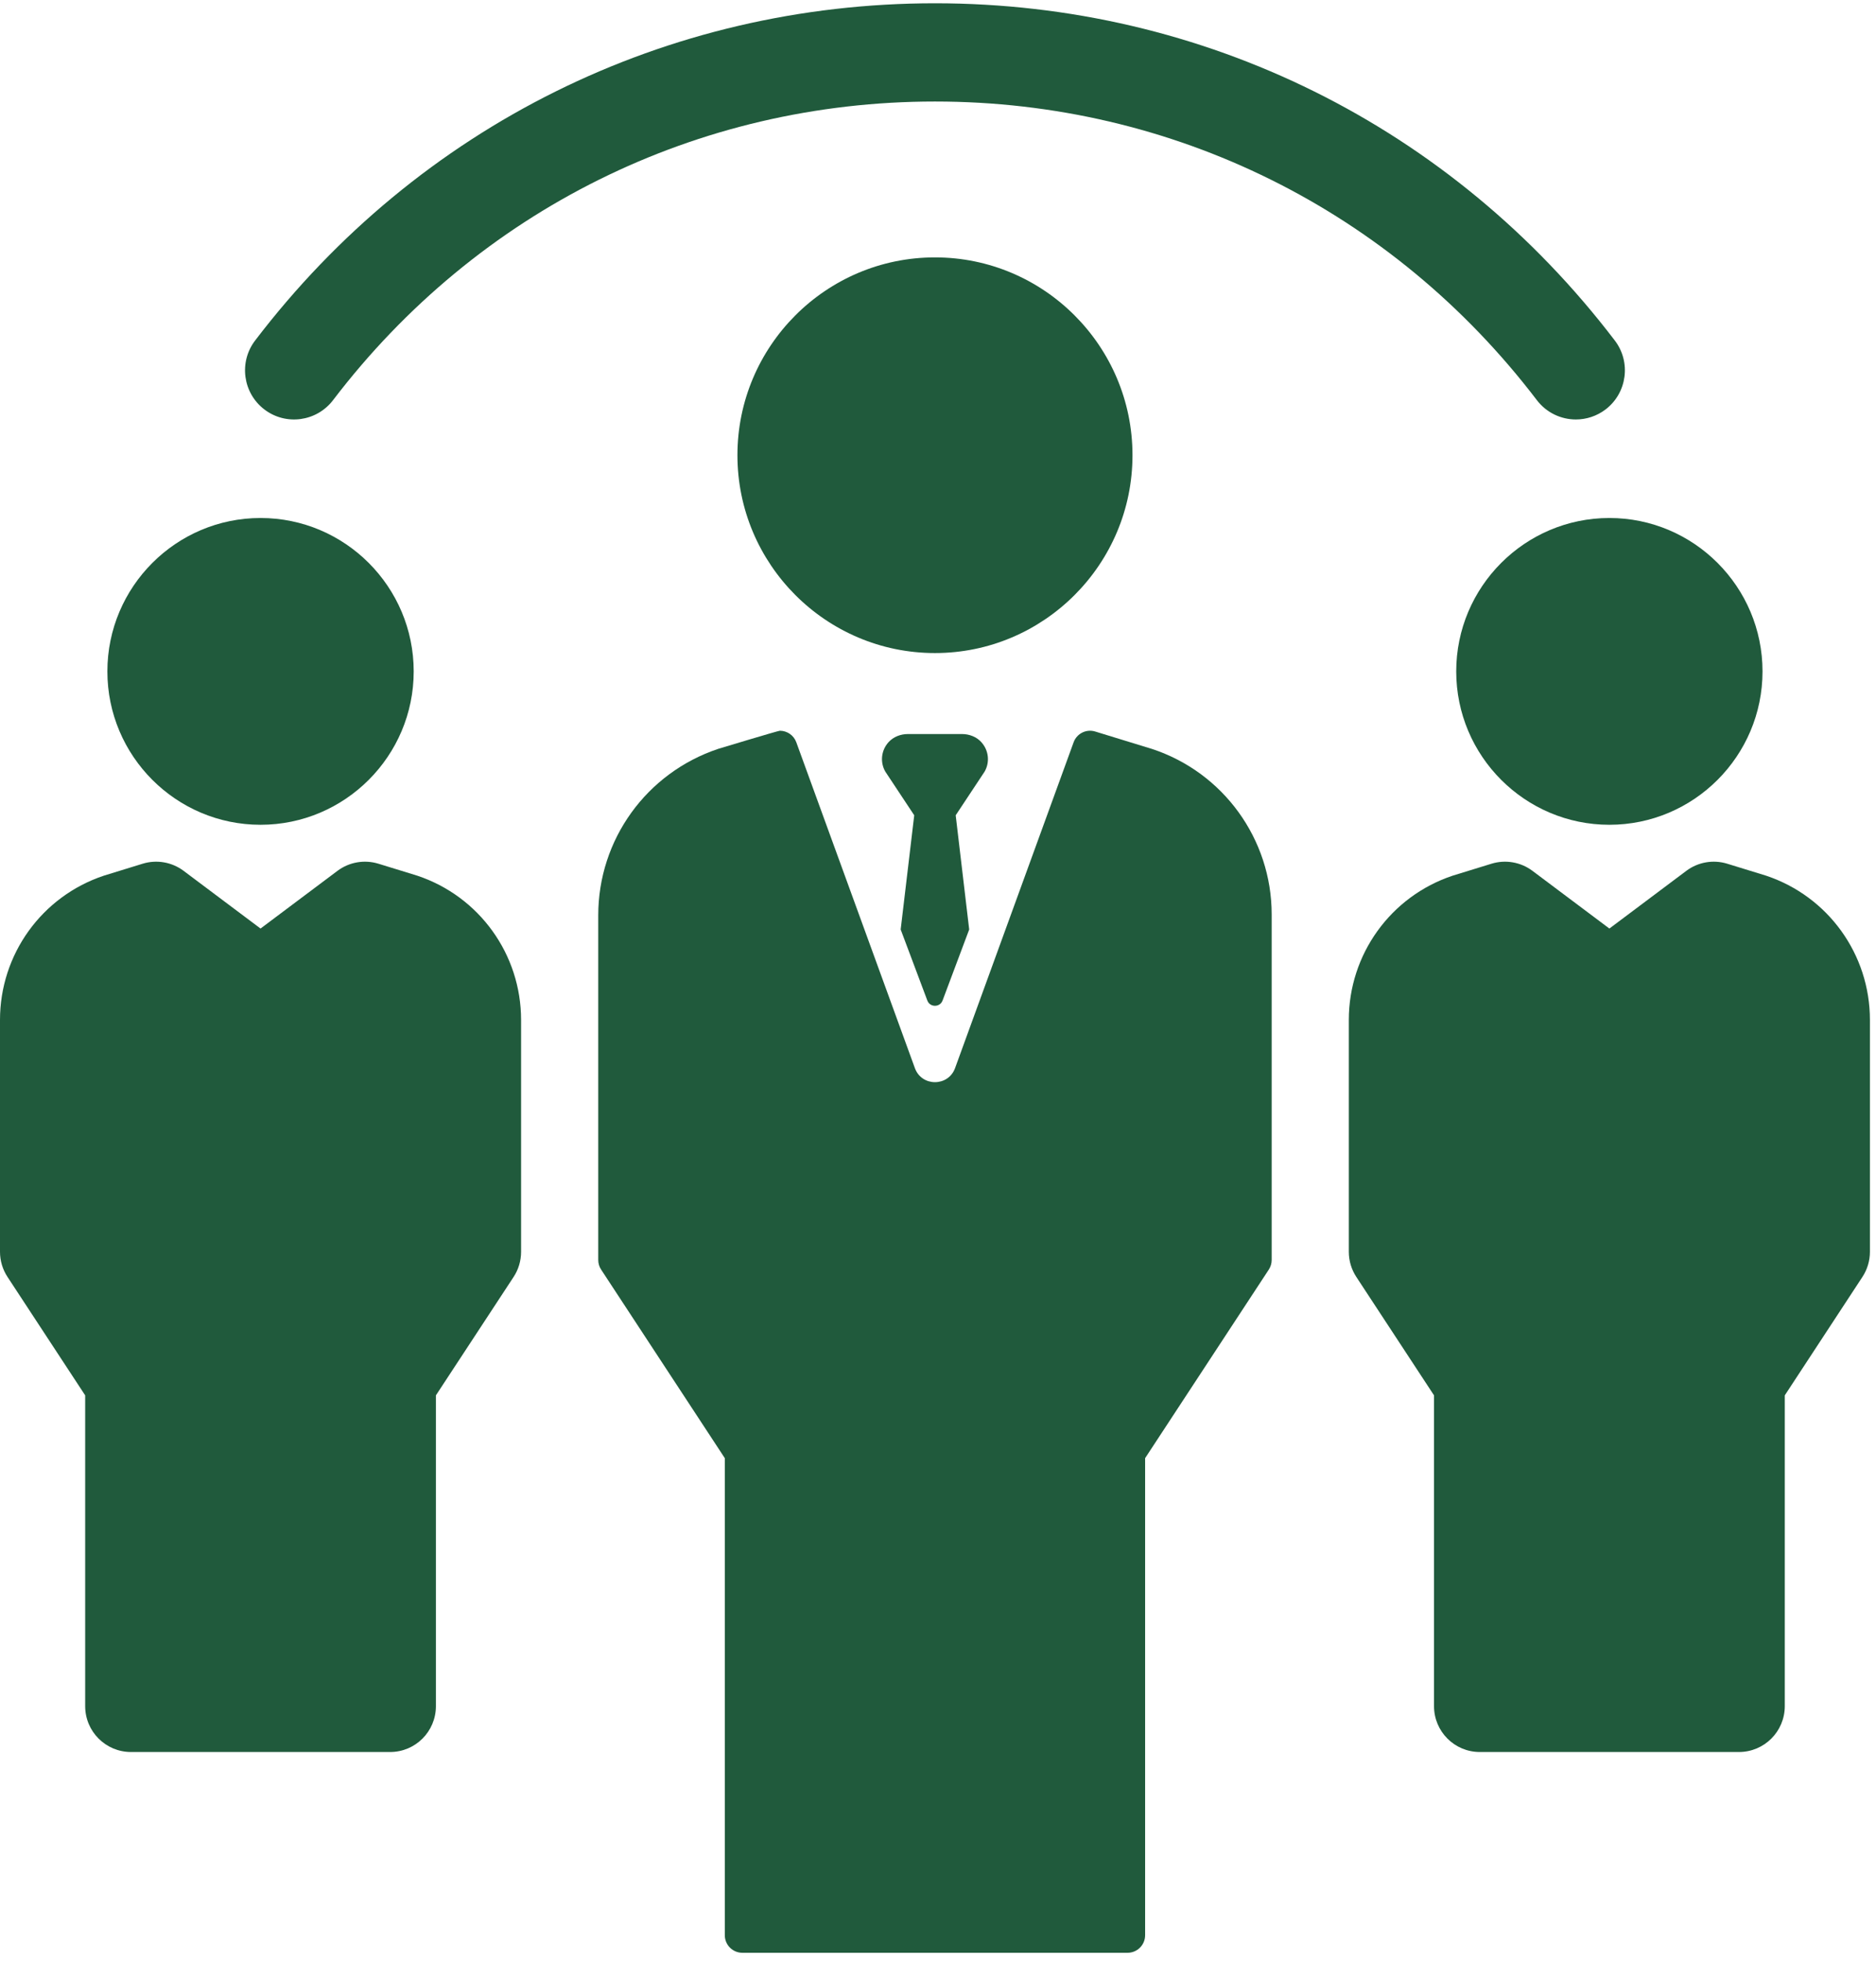
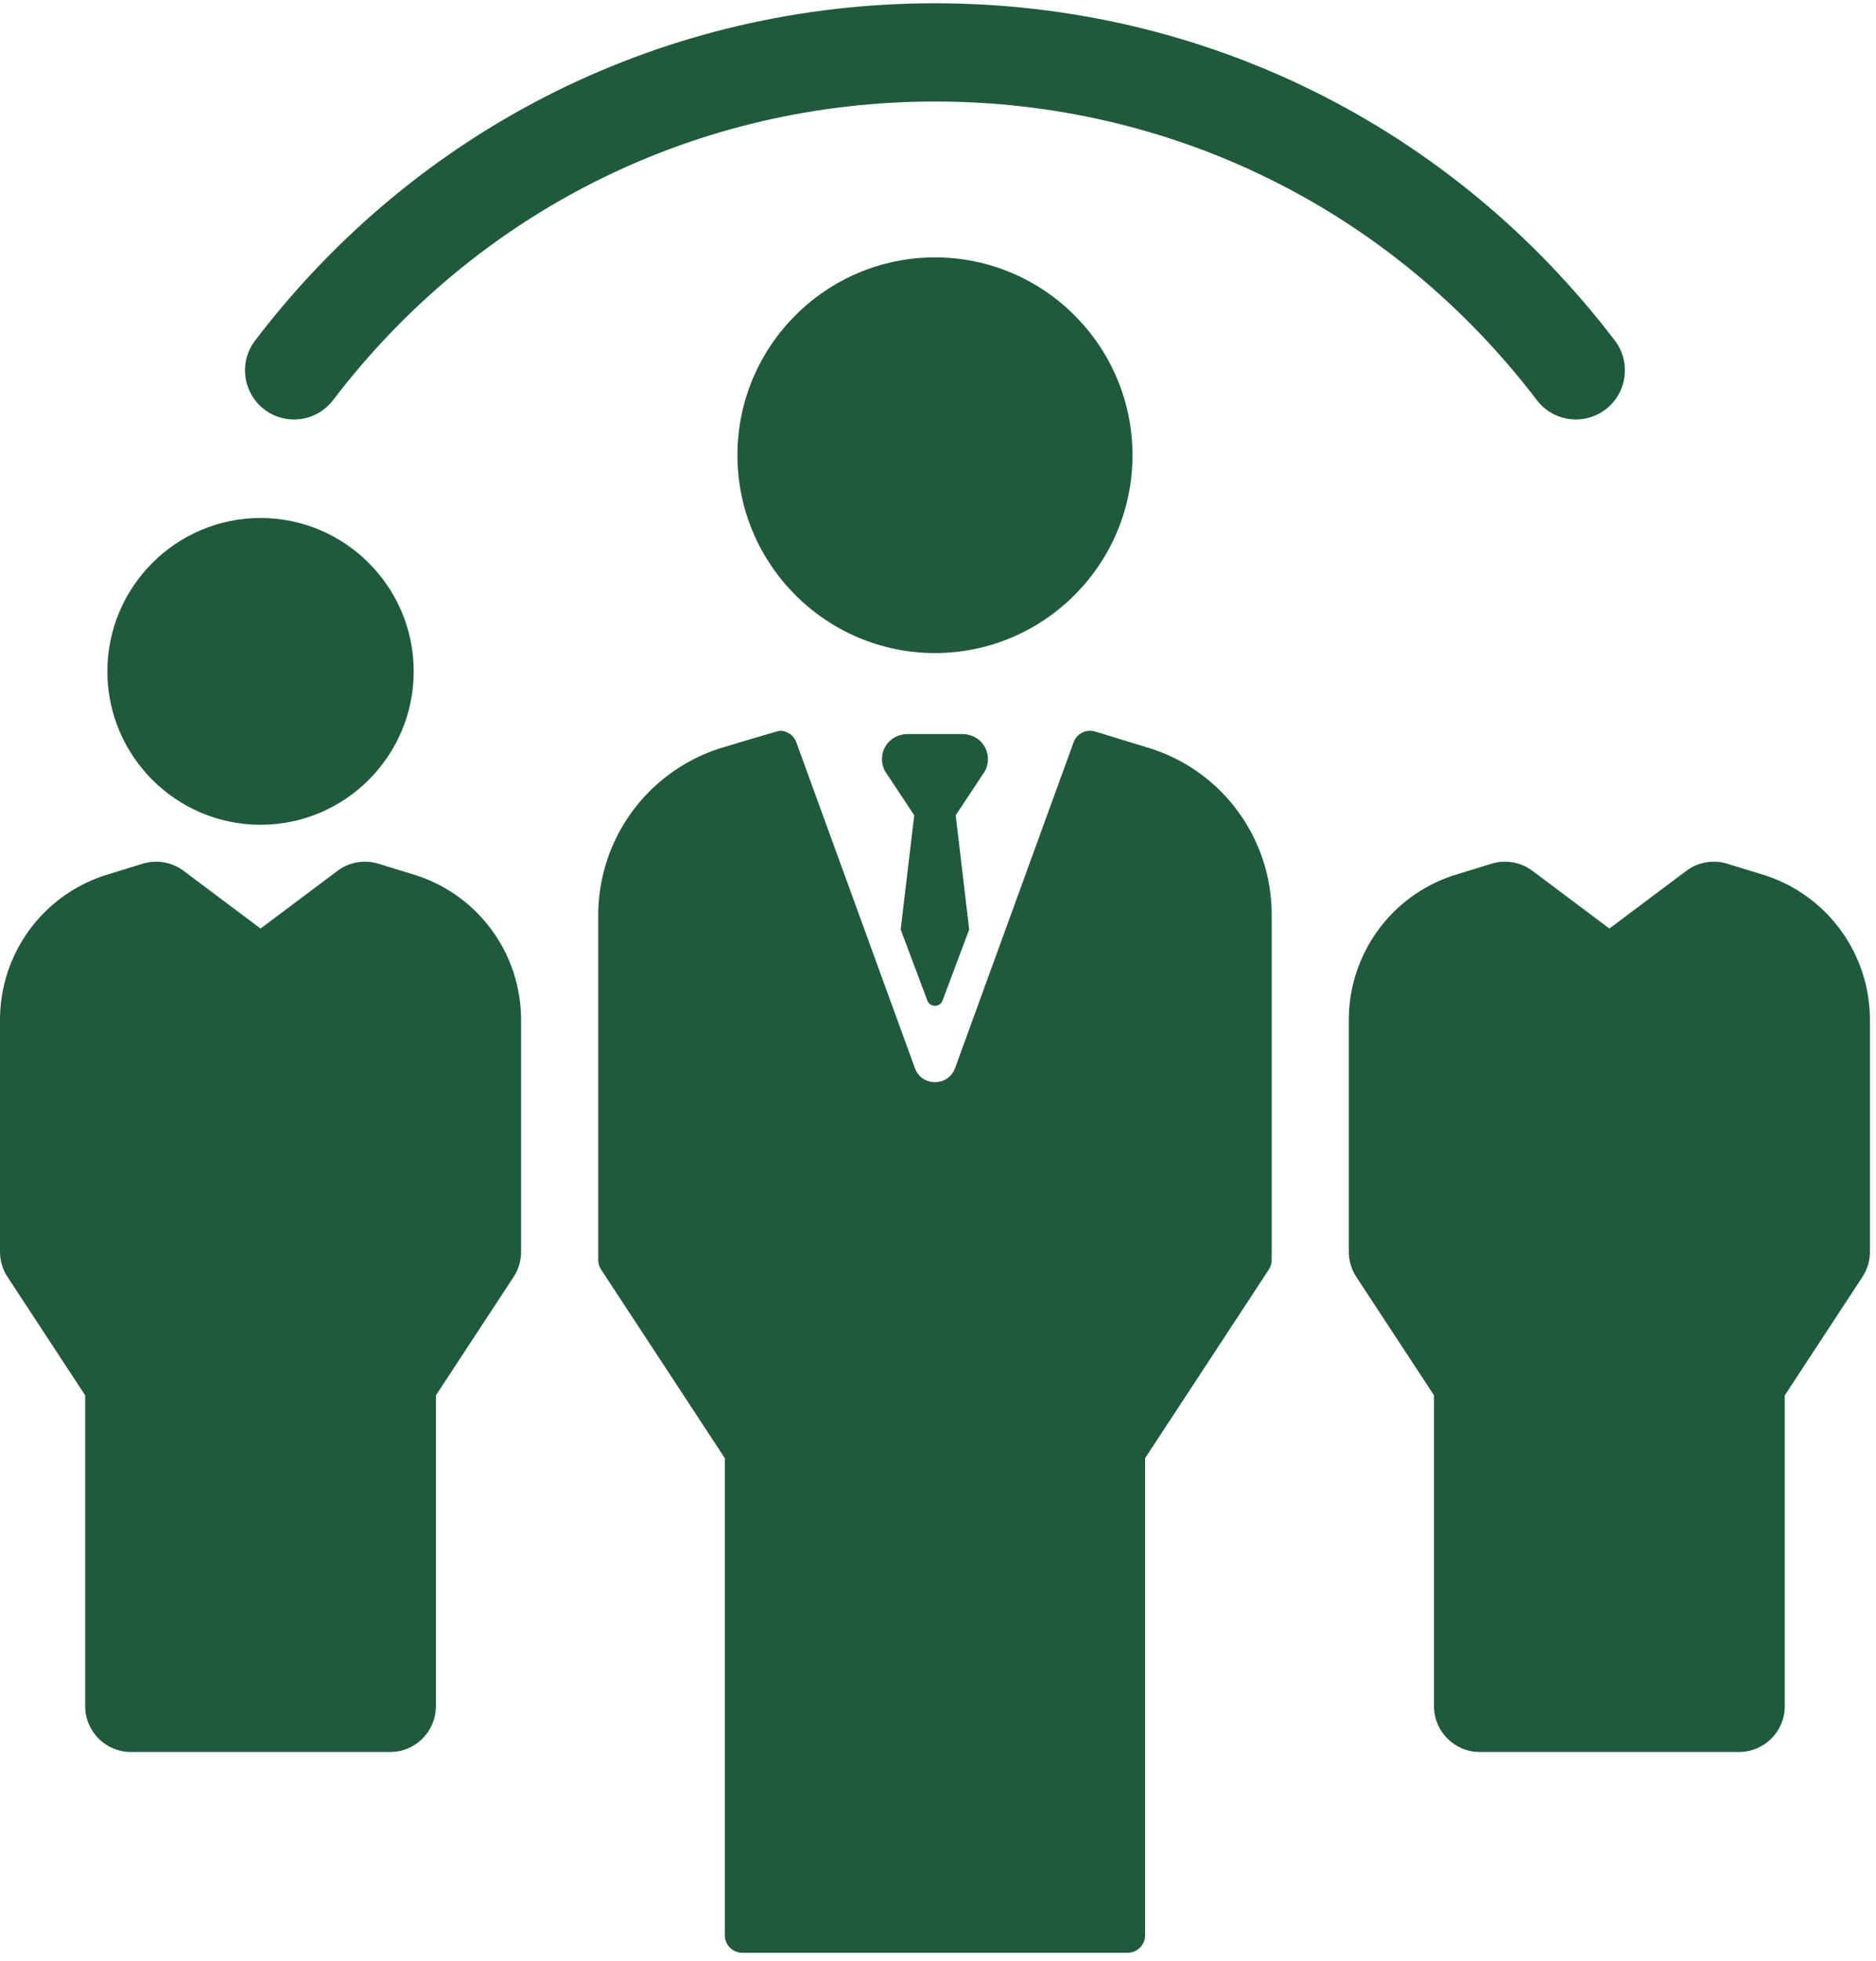
<svg xmlns="http://www.w3.org/2000/svg" width="67px" height="70px" viewBox="0 0 67 70" version="1.1">
  <title>People</title>
  <defs>
    <filter id="filter-1">
      <feColorMatrix in="SourceGraphic" type="matrix" values="0 0 0 0 1 0 0 0 0 1 0 0 0 0 1 0 0 0 1 0" />
    </filter>
  </defs>
  <g id="Page-1" stroke="none" stroke-width="1" fill="none" fill-rule="evenodd">
    <g filter="url(#filter-1)" id="People">
      <g>
        <path d="M9.44,14.615 C10.209,15.202 11.307,15.054 11.895,14.284 C17.061,7.509 24.895,3.624 33.391,3.624 C41.888,3.624 49.722,7.509 54.888,14.284 C55.233,14.736 55.754,14.974 56.282,14.974 C56.652,14.974 57.026,14.856 57.343,14.615 C58.112,14.027 58.259,12.926 57.673,12.157 C51.839,4.506 42.988,0.117 33.391,0.117 C23.795,0.117 14.944,4.506 9.11,12.157 C8.524,12.926 8.671,14.027 9.44,14.615 Z" id="Path" fill="#205A3C" fill-rule="nonzero" />
-         <path d="M52.008,23.967 C52.008,26.986 54.462,29.442 57.478,29.442 C60.494,29.442 62.947,26.986 62.947,23.967 C62.947,20.948 60.494,18.491 57.478,18.491 C54.462,18.491 52.008,20.948 52.008,23.967 Z" id="Path" fill="#205A3C" fill-rule="nonzero" />
        <path d="M63.075,31.259 C63.063,31.255 61.684,30.831 61.684,30.831 C61.186,30.679 60.643,30.773 60.226,31.086 L57.478,33.146 L54.73,31.086 C54.312,30.773 53.769,30.679 53.271,30.831 C53.271,30.831 51.892,31.255 51.88,31.259 C49.663,31.999 48.172,34.069 48.172,36.409 L48.172,44.686 C48.172,45.006 48.266,45.318 48.441,45.584 L51.215,49.81 L51.215,60.905 C51.215,61.809 51.946,62.541 52.849,62.541 L62.106,62.541 C63.009,62.541 63.742,61.809 63.742,60.905 L63.742,49.81 L66.514,45.584 C66.689,45.318 66.783,45.006 66.783,44.686 L66.783,36.409 C66.783,34.069 65.293,31.999 63.075,31.259 Z" id="Path" fill="#205A3C" fill-rule="nonzero" />
        <path d="M9.305,29.442 C12.321,29.442 14.775,26.986 14.775,23.967 C14.775,20.948 12.321,18.491 9.305,18.491 C6.289,18.491 3.835,20.948 3.835,23.967 C3.835,26.986 6.289,29.442 9.305,29.442 Z" id="Path" fill="#205A3C" fill-rule="nonzero" />
        <path d="M14.903,31.259 C14.891,31.255 13.512,30.831 13.512,30.831 C13.013,30.679 12.471,30.773 12.053,31.086 L9.305,33.146 L6.557,31.086 C6.139,30.773 5.597,30.679 5.098,30.831 C5.098,30.831 3.72,31.255 3.708,31.259 C1.49,31.999 0,34.069 0,36.409 L0,44.686 C0,45.006 0.094,45.318 0.269,45.584 L3.042,49.81 L3.042,60.905 C3.042,61.809 3.774,62.541 4.677,62.541 L13.934,62.541 C14.837,62.541 15.568,61.809 15.568,60.905 L15.568,49.81 L18.342,45.584 C18.517,45.318 18.61,45.006 18.61,44.686 L18.61,36.409 C18.61,34.069 17.12,31.999 14.903,31.259 Z" id="Path" fill="#205A3C" fill-rule="nonzero" />
        <path d="M40.446,16.25 C40.446,12.355 37.282,9.188 33.391,9.188 C29.501,9.188 26.337,12.355 26.337,16.25 C26.337,20.144 29.501,23.312 33.391,23.312 C37.282,23.312 40.446,20.144 40.446,16.25 Z" id="Path" fill="#205A3C" fill-rule="nonzero" />
        <path d="M41.14,26.734 L41.129,26.731 L39.115,26.113 C38.797,26.015 38.458,26.183 38.344,26.496 L34.11,38.127 C33.866,38.798 32.917,38.798 32.674,38.127 L28.439,26.496 C28.347,26.244 28.108,26.085 27.852,26.085 C27.791,26.085 25.656,26.73 25.656,26.73 C23.084,27.588 21.366,29.976 21.366,32.674 L21.366,44.977 C21.366,45.099 21.401,45.219 21.469,45.321 L25.886,52.052 L25.886,69.081 C25.886,69.427 26.166,69.708 26.512,69.708 L40.271,69.708 C40.617,69.708 40.897,69.427 40.897,69.081 L40.897,52.052 L45.314,45.321 C45.381,45.219 45.417,45.099 45.417,44.977 L45.417,32.643 C45.417,29.955 43.692,27.572 41.14,26.734 Z" id="Path" fill="#205A3C" fill-rule="nonzero" />
        <path d="M35.045,26.49 C34.872,26.3 34.615,26.203 34.356,26.203 L32.427,26.203 C32.167,26.203 31.911,26.3 31.737,26.49 C31.466,26.786 31.427,27.213 31.619,27.545 L32.651,29.103 L32.167,33.18 L33.118,35.713 C33.211,35.967 33.571,35.967 33.664,35.713 L34.614,33.18 L34.132,29.103 L35.164,27.545 C35.356,27.213 35.316,26.786 35.045,26.49 Z" id="Path" fill="#205A3C" fill-rule="nonzero" />
      </g>
    </g>
  </g>
</svg>